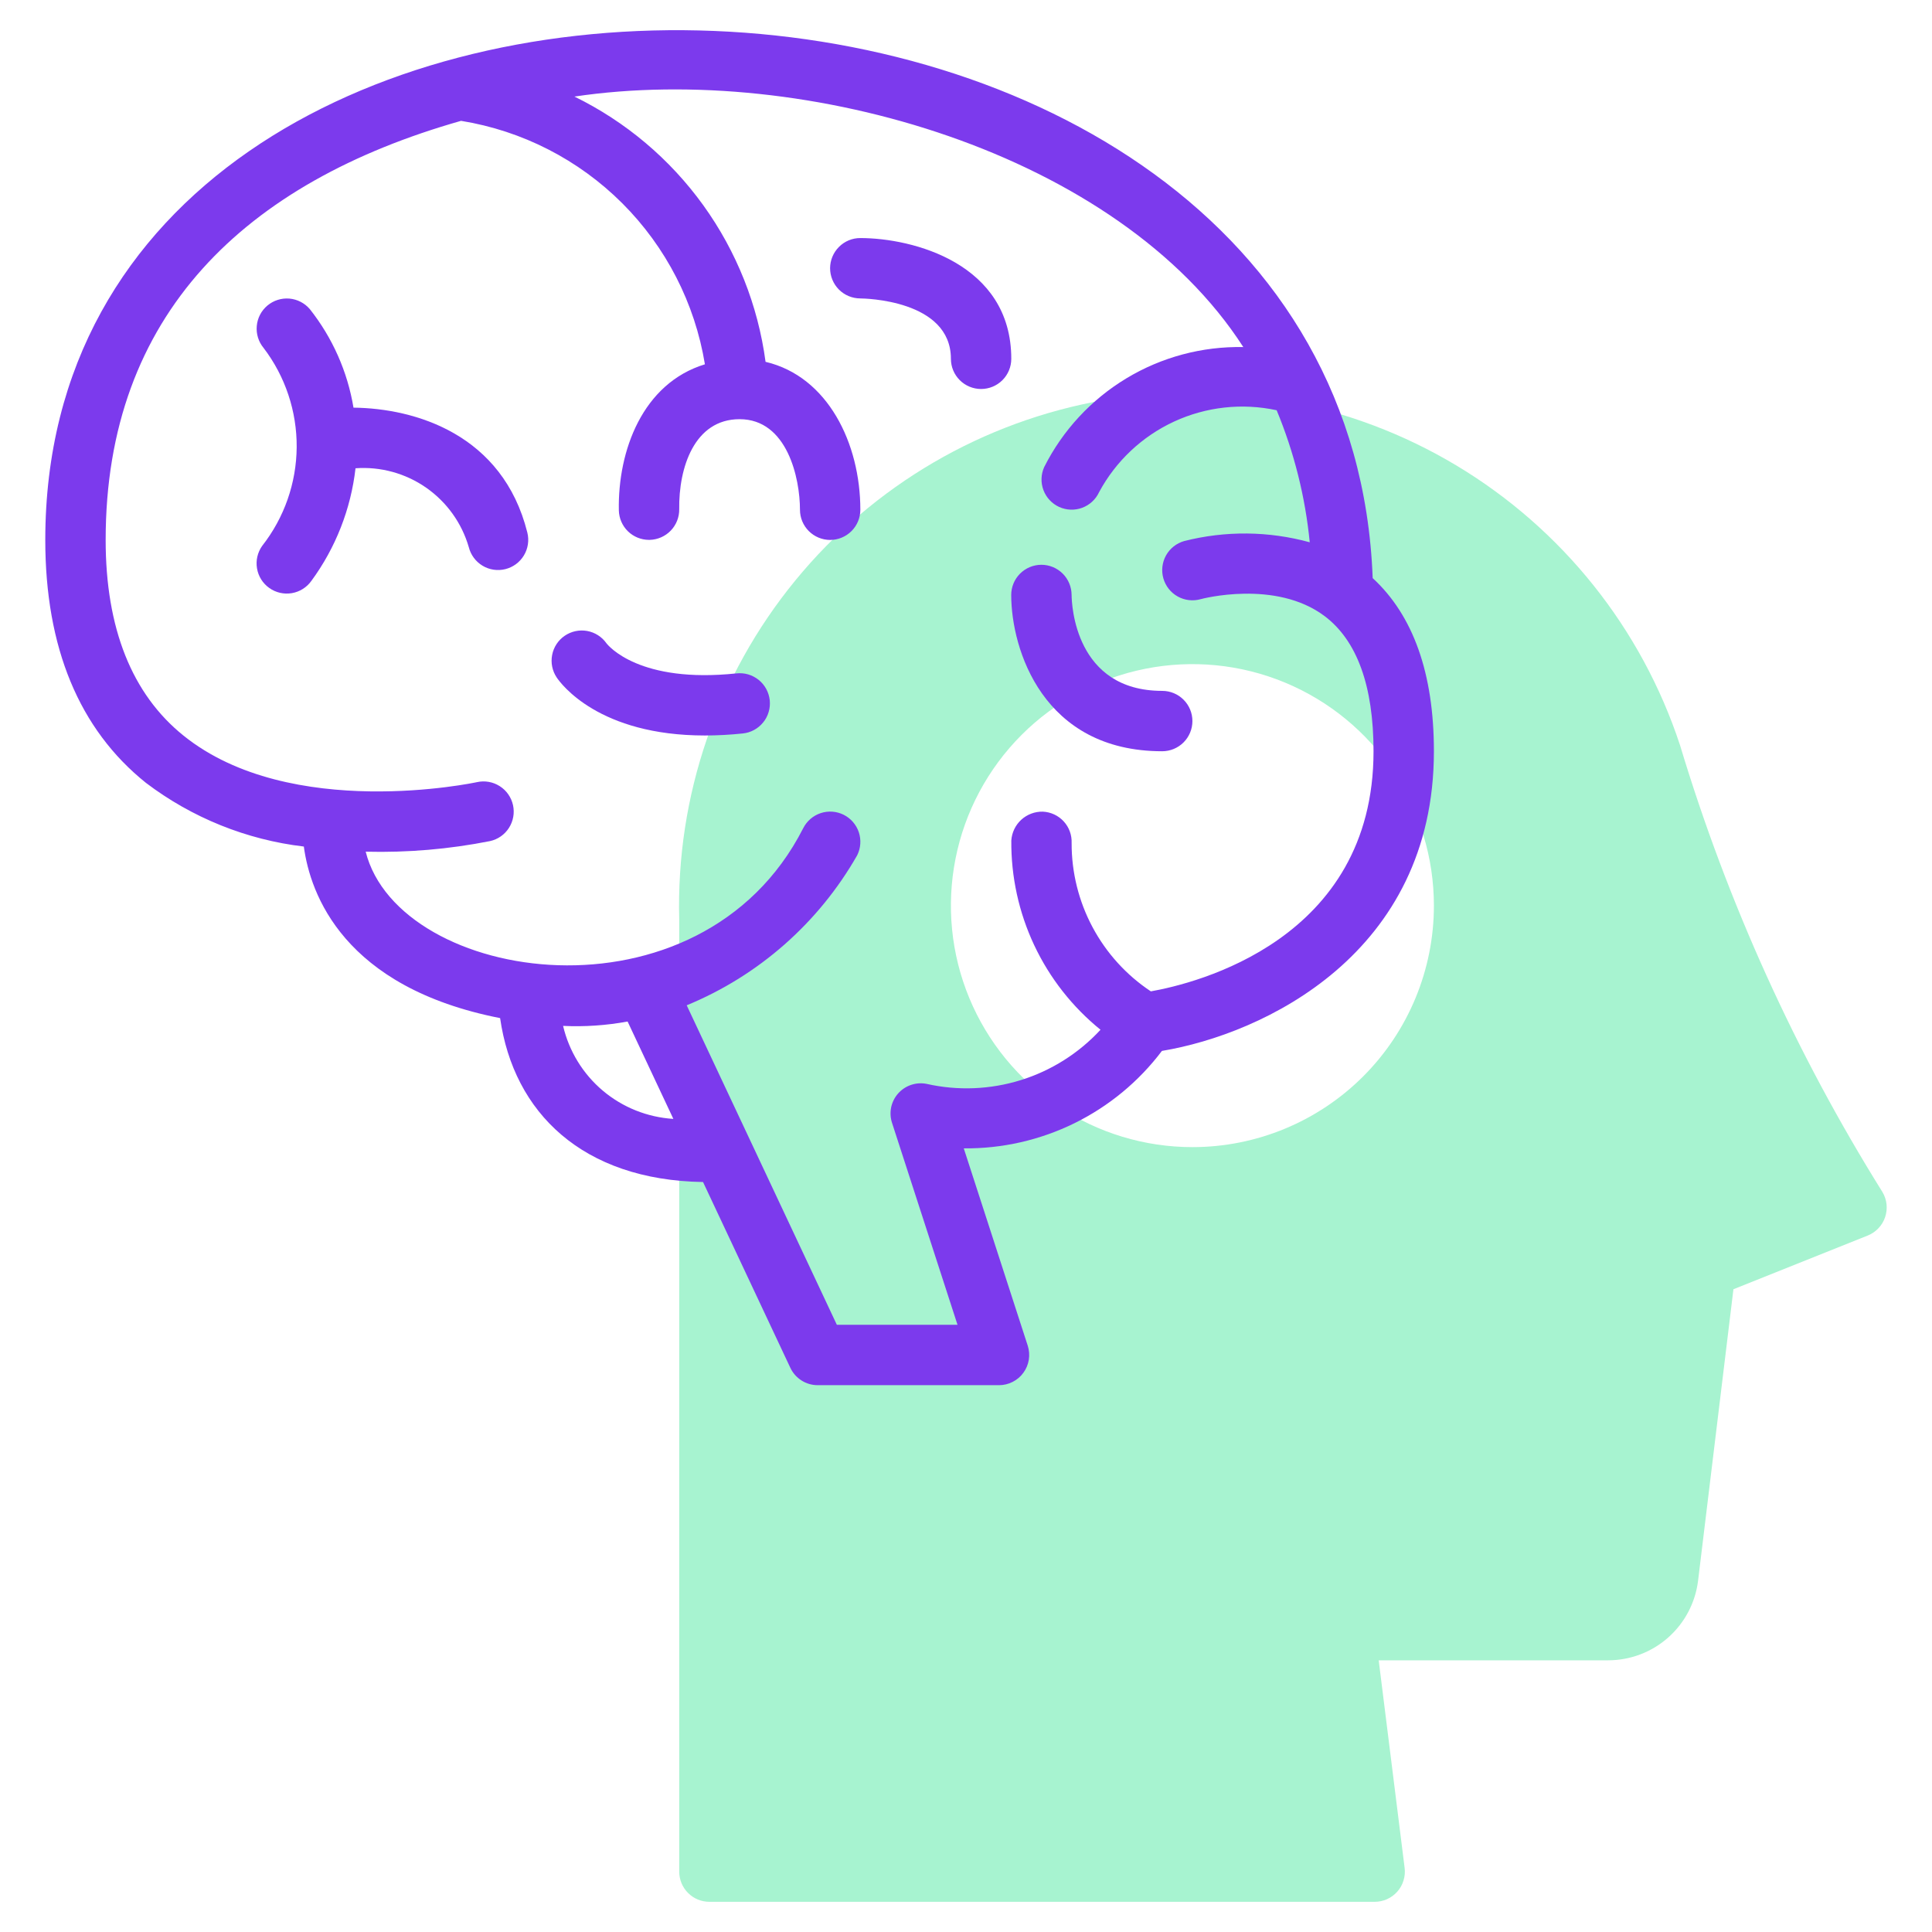
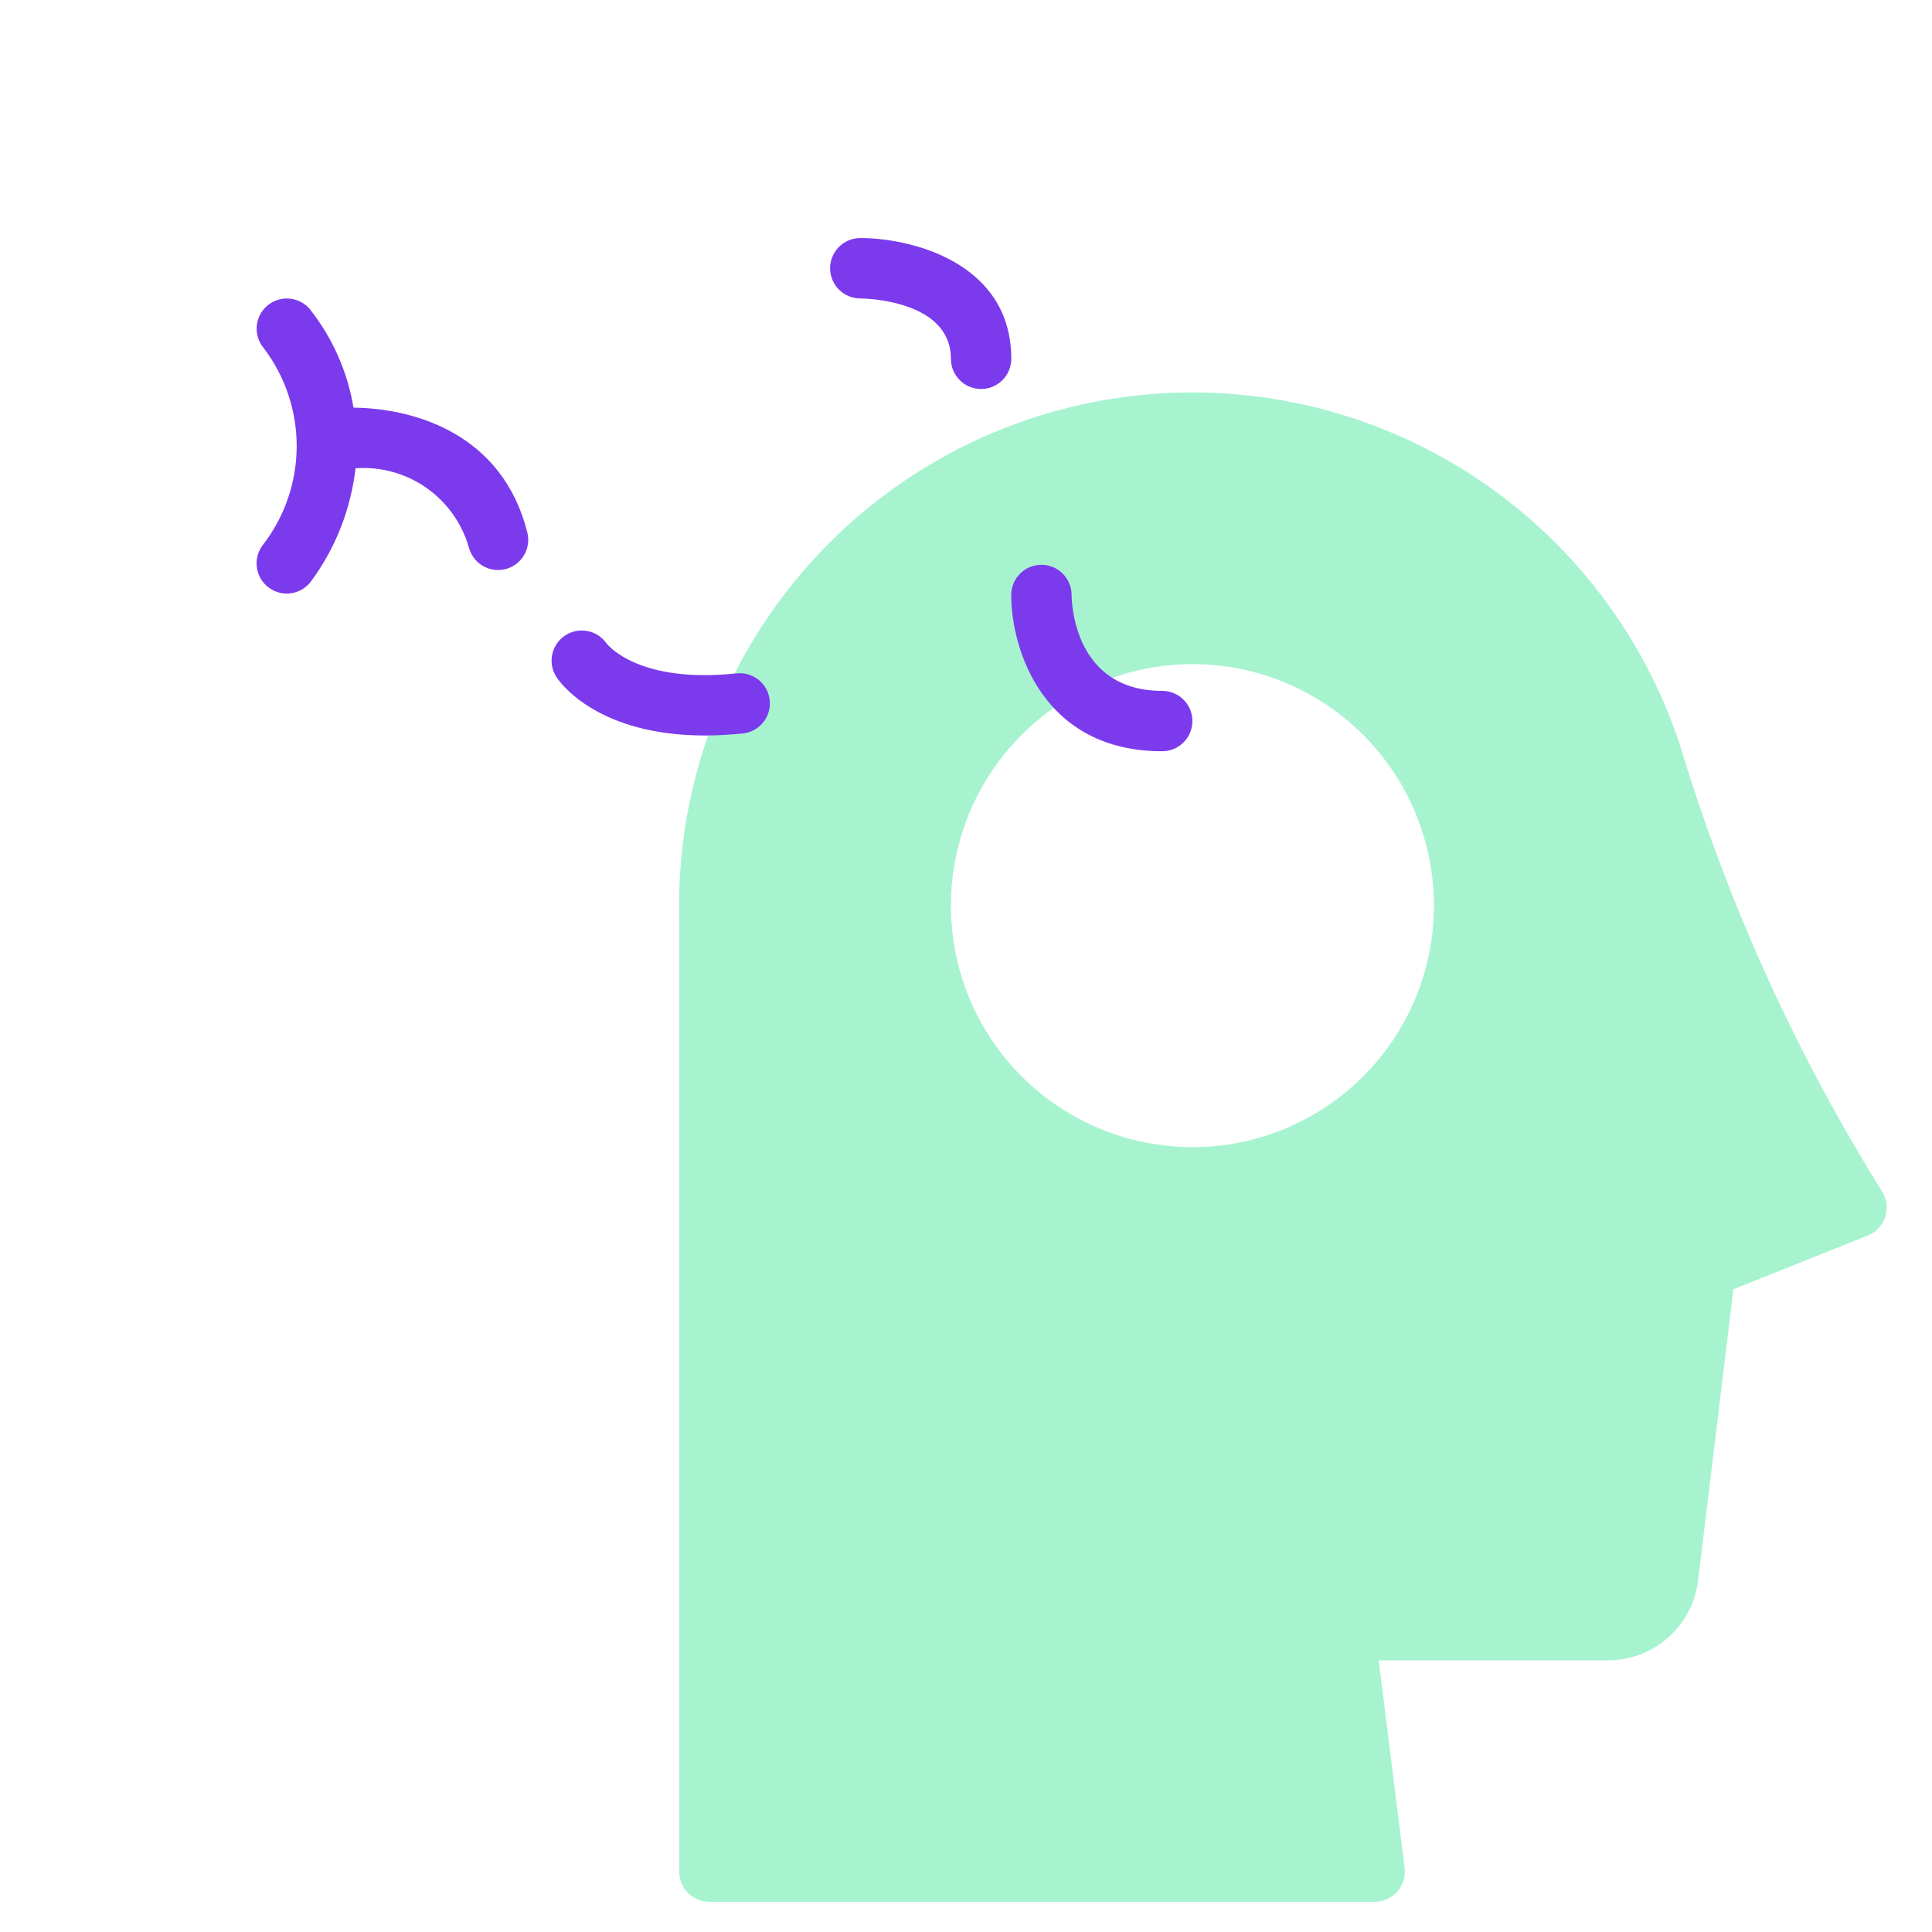
<svg xmlns="http://www.w3.org/2000/svg" width="64" height="64" viewBox="0 0 64 64" fill="none">
  <path d="M62.357 39.485C59.478 34.872 57.224 29.896 55.654 24.689C54.378 20.811 51.749 17.522 48.249 15.422C44.748 13.323 40.609 12.552 36.588 13.251C32.566 13.95 28.93 16.073 26.344 19.231C23.757 22.389 22.393 26.372 22.5 30.452V62C22.5 62.131 22.526 62.261 22.576 62.383C22.626 62.504 22.7 62.614 22.793 62.707C22.886 62.8 22.996 62.874 23.117 62.924C23.239 62.974 23.369 63 23.5 63H45.538C45.68 63 45.82 62.97 45.949 62.912C46.078 62.853 46.194 62.768 46.288 62.662C46.382 62.556 46.452 62.431 46.493 62.295C46.535 62.16 46.548 62.017 46.53 61.876L45.671 55H53.273C54.005 54.999 54.713 54.731 55.261 54.245C55.81 53.759 56.162 53.089 56.251 52.361L57.422 42.708L61.871 40.929C62.005 40.875 62.127 40.792 62.226 40.687C62.326 40.582 62.401 40.456 62.447 40.319C62.493 40.182 62.509 40.036 62.494 39.892C62.478 39.748 62.432 39.61 62.357 39.485ZM39.5 38C37.918 38 36.371 37.531 35.055 36.652C33.74 35.773 32.715 34.523 32.109 33.062C31.503 31.6 31.345 29.991 31.654 28.439C31.962 26.887 32.724 25.462 33.843 24.343C34.962 23.224 36.387 22.462 37.939 22.154C39.491 21.845 41.1 22.003 42.562 22.609C44.023 23.215 45.273 24.24 46.152 25.555C47.031 26.871 47.5 28.418 47.5 30C47.5 32.122 46.657 34.157 45.157 35.657C43.657 37.157 41.622 38 39.5 38Z" fill="#A7F3D0" />
-   <path d="M45.472 19.151C44.588 -4.409 1.5 -5.247 1.5 17.886C1.5 21.451 2.621 24.159 4.834 25.933C6.359 27.09 8.165 27.818 10.065 28.043C10.275 29.616 11.382 32.707 16.567 33.726C17.015 36.86 19.3 39.093 23.289 39.156L26.182 45.312C26.262 45.483 26.391 45.628 26.551 45.73C26.711 45.832 26.897 45.886 27.087 45.886H33.094C33.252 45.886 33.407 45.848 33.547 45.776C33.688 45.705 33.81 45.601 33.902 45.473C33.995 45.346 34.056 45.198 34.081 45.042C34.106 44.887 34.093 44.727 34.045 44.577L31.926 38.041C33.196 38.054 34.452 37.768 35.592 37.208C36.732 36.647 37.725 35.827 38.49 34.813C41.853 34.253 47.5 31.598 47.5 24.886C47.5 22.307 46.813 20.386 45.472 19.151ZM18.653 33.984C19.369 34.018 20.085 33.969 20.79 33.839L22.306 37.065C21.447 37.012 20.627 36.684 19.969 36.13C19.311 35.575 18.85 34.822 18.653 33.984ZM38.123 32.84C37.313 32.302 36.65 31.572 36.192 30.714C35.734 29.857 35.496 28.9 35.499 27.928C35.51 27.663 35.416 27.405 35.237 27.21C35.058 27.015 34.809 26.899 34.545 26.887C34.282 26.881 34.026 26.977 33.832 27.154C33.637 27.332 33.519 27.578 33.501 27.841C33.49 29.041 33.75 30.228 34.261 31.314C34.773 32.4 35.523 33.356 36.456 34.112C35.737 34.89 34.827 35.465 33.816 35.78C32.805 36.094 31.729 36.138 30.696 35.905C30.525 35.871 30.348 35.882 30.183 35.938C30.017 35.993 29.869 36.091 29.753 36.221C29.637 36.351 29.557 36.51 29.521 36.68C29.486 36.851 29.495 37.028 29.549 37.194L31.719 43.886H27.722L22.748 33.302C25.131 32.321 27.118 30.572 28.395 28.333C28.513 28.096 28.533 27.822 28.45 27.57C28.366 27.319 28.186 27.11 27.949 26.991C27.712 26.873 27.438 26.852 27.186 26.936C26.935 27.019 26.727 27.199 26.607 27.436C23.198 34.135 13.209 32.58 12.114 28.213C13.496 28.248 14.878 28.131 16.234 27.862C16.493 27.805 16.719 27.647 16.861 27.423C17.003 27.2 17.051 26.928 16.994 26.67C16.936 26.411 16.779 26.185 16.555 26.043C16.332 25.9 16.061 25.852 15.802 25.909C15.74 25.924 9.627 27.224 6.08 24.369C4.368 22.993 3.5 20.811 3.5 17.886C3.5 10.42 8.12 6.036 15.273 4.003C17.295 4.33 19.163 5.285 20.613 6.733C22.062 8.18 23.02 10.047 23.351 12.068C21.287 12.698 20.462 14.931 20.5 16.907C20.506 17.168 20.614 17.417 20.801 17.6C20.988 17.782 21.239 17.884 21.5 17.884H21.519C21.783 17.878 22.035 17.768 22.219 17.578C22.403 17.387 22.504 17.132 22.5 16.867C22.48 15.502 22.996 13.886 24.5 13.886C26.082 13.886 26.5 15.848 26.5 16.886C26.5 17.151 26.605 17.405 26.793 17.593C26.98 17.78 27.235 17.886 27.5 17.886C27.765 17.886 28.02 17.78 28.207 17.593C28.395 17.405 28.5 17.151 28.5 16.886C28.5 14.689 27.424 12.472 25.36 11.986C25.11 10.114 24.401 8.332 23.297 6.799C22.192 5.266 20.726 4.029 19.029 3.199C26.693 2.058 37.053 5.074 41.186 11.497C39.823 11.47 38.48 11.829 37.313 12.533C36.146 13.237 35.201 14.257 34.589 15.475C34.481 15.716 34.473 15.99 34.566 16.237C34.659 16.484 34.847 16.684 35.087 16.794C35.328 16.903 35.602 16.913 35.849 16.821C36.097 16.729 36.298 16.543 36.409 16.303C36.963 15.274 37.836 14.453 38.897 13.963C39.958 13.474 41.149 13.343 42.291 13.59C42.87 14.986 43.239 16.46 43.387 17.964C42.027 17.59 40.593 17.576 39.225 17.924C38.97 17.997 38.755 18.168 38.626 18.399C38.497 18.631 38.465 18.905 38.538 19.16C38.611 19.415 38.782 19.631 39.014 19.76C39.246 19.889 39.519 19.92 39.774 19.848C39.799 19.84 42.256 19.186 43.882 20.411C44.955 21.221 45.5 22.727 45.5 24.886C45.5 31.149 39.588 32.581 38.123 32.84Z" fill="#7C3AED" />
  <path d="M28.5 7.886C28.369 7.885 28.239 7.911 28.117 7.961C27.996 8.011 27.886 8.085 27.793 8.178C27.605 8.365 27.499 8.619 27.498 8.884C27.498 9.149 27.603 9.404 27.79 9.592C27.978 9.78 28.232 9.885 28.497 9.886C28.619 9.887 31.5 9.927 31.5 11.886C31.5 12.151 31.605 12.405 31.793 12.593C31.98 12.78 32.235 12.886 32.5 12.886C32.765 12.886 33.02 12.78 33.207 12.593C33.395 12.405 33.5 12.151 33.5 11.886C33.5 8.722 30.23 7.886 28.5 7.886Z" fill="#7C3AED" />
  <path d="M11.71 13.504C11.512 12.311 11.014 11.189 10.264 10.241C10.093 10.04 9.85 9.914 9.586 9.891C9.323 9.869 9.061 9.952 8.859 10.121C8.656 10.291 8.529 10.534 8.506 10.798C8.482 11.061 8.563 11.323 8.732 11.526C9.451 12.47 9.836 13.627 9.828 14.813C9.819 16 9.417 17.15 8.684 18.084C8.531 18.3 8.469 18.569 8.514 18.83C8.558 19.092 8.704 19.325 8.921 19.478C9.137 19.632 9.405 19.693 9.667 19.649C9.928 19.605 10.162 19.458 10.315 19.242C11.119 18.147 11.623 16.862 11.777 15.512C12.607 15.452 13.434 15.679 14.117 16.155C14.8 16.632 15.299 17.328 15.53 18.128C15.595 18.384 15.759 18.605 15.986 18.741C16.213 18.877 16.484 18.917 16.741 18.853C16.998 18.789 17.219 18.625 17.355 18.399C17.492 18.172 17.533 17.9 17.469 17.643C16.655 14.384 13.751 13.526 11.71 13.504Z" fill="#7C3AED" />
  <path d="M24.396 22.307C21.185 22.646 20.155 21.395 20.089 21.309C19.937 21.094 19.707 20.948 19.448 20.901C19.189 20.855 18.922 20.913 18.705 21.062C18.488 21.211 18.339 21.439 18.29 21.698C18.24 21.956 18.295 22.224 18.441 22.442C18.585 22.657 19.841 24.364 23.35 24.364C23.768 24.363 24.187 24.341 24.604 24.297C24.735 24.284 24.862 24.245 24.978 24.182C25.094 24.12 25.196 24.035 25.279 23.933C25.363 23.831 25.425 23.714 25.462 23.587C25.5 23.461 25.512 23.329 25.499 23.198C25.485 23.067 25.446 22.94 25.383 22.824C25.32 22.708 25.235 22.606 25.133 22.523C25.03 22.441 24.913 22.379 24.786 22.341C24.66 22.304 24.527 22.293 24.396 22.307H24.396Z" fill="#7C3AED" />
  <path d="M38.5 22.886C35.614 22.886 35.501 20.032 35.498 19.707C35.497 19.442 35.391 19.188 35.203 19.001C35.015 18.814 34.761 18.709 34.496 18.709C34.23 18.71 33.976 18.816 33.789 19.004C33.602 19.192 33.497 19.447 33.498 19.712C33.499 21.502 34.545 24.886 38.5 24.886C38.765 24.886 39.02 24.78 39.207 24.593C39.395 24.405 39.5 24.151 39.5 23.886C39.5 23.62 39.395 23.366 39.207 23.179C39.02 22.991 38.765 22.886 38.5 22.886Z" fill="#7C3AED" />
</svg>